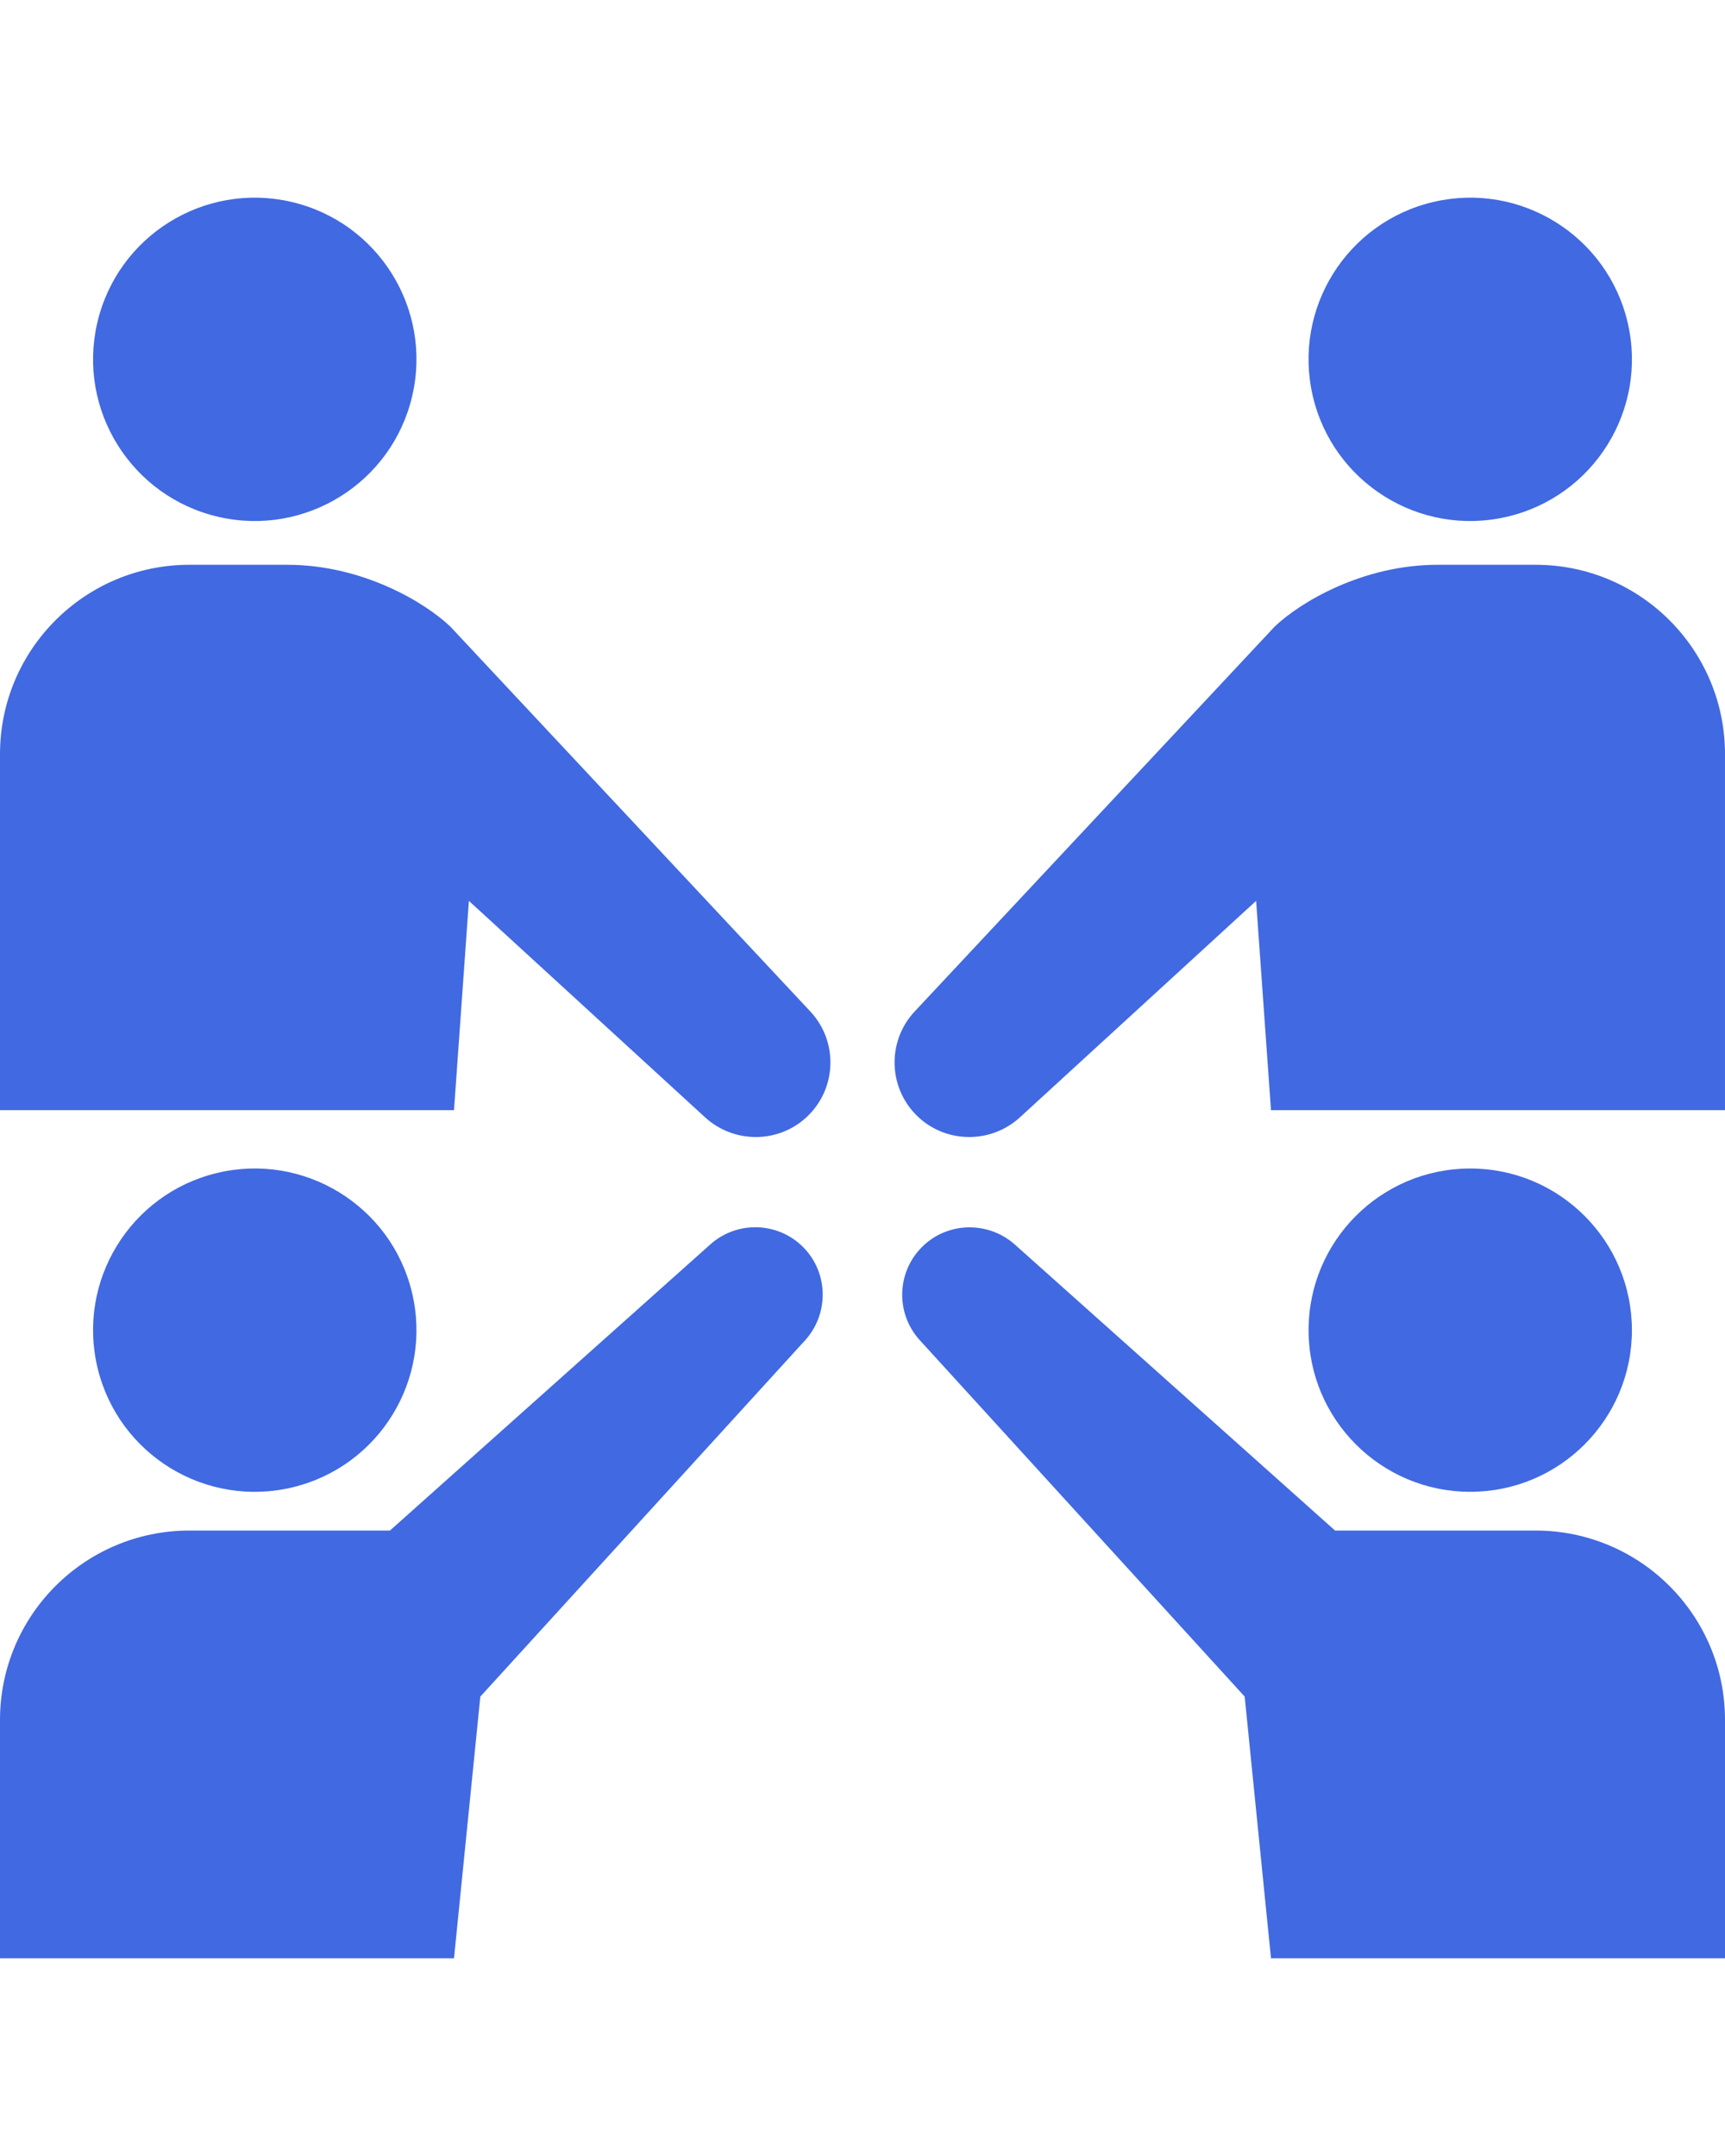
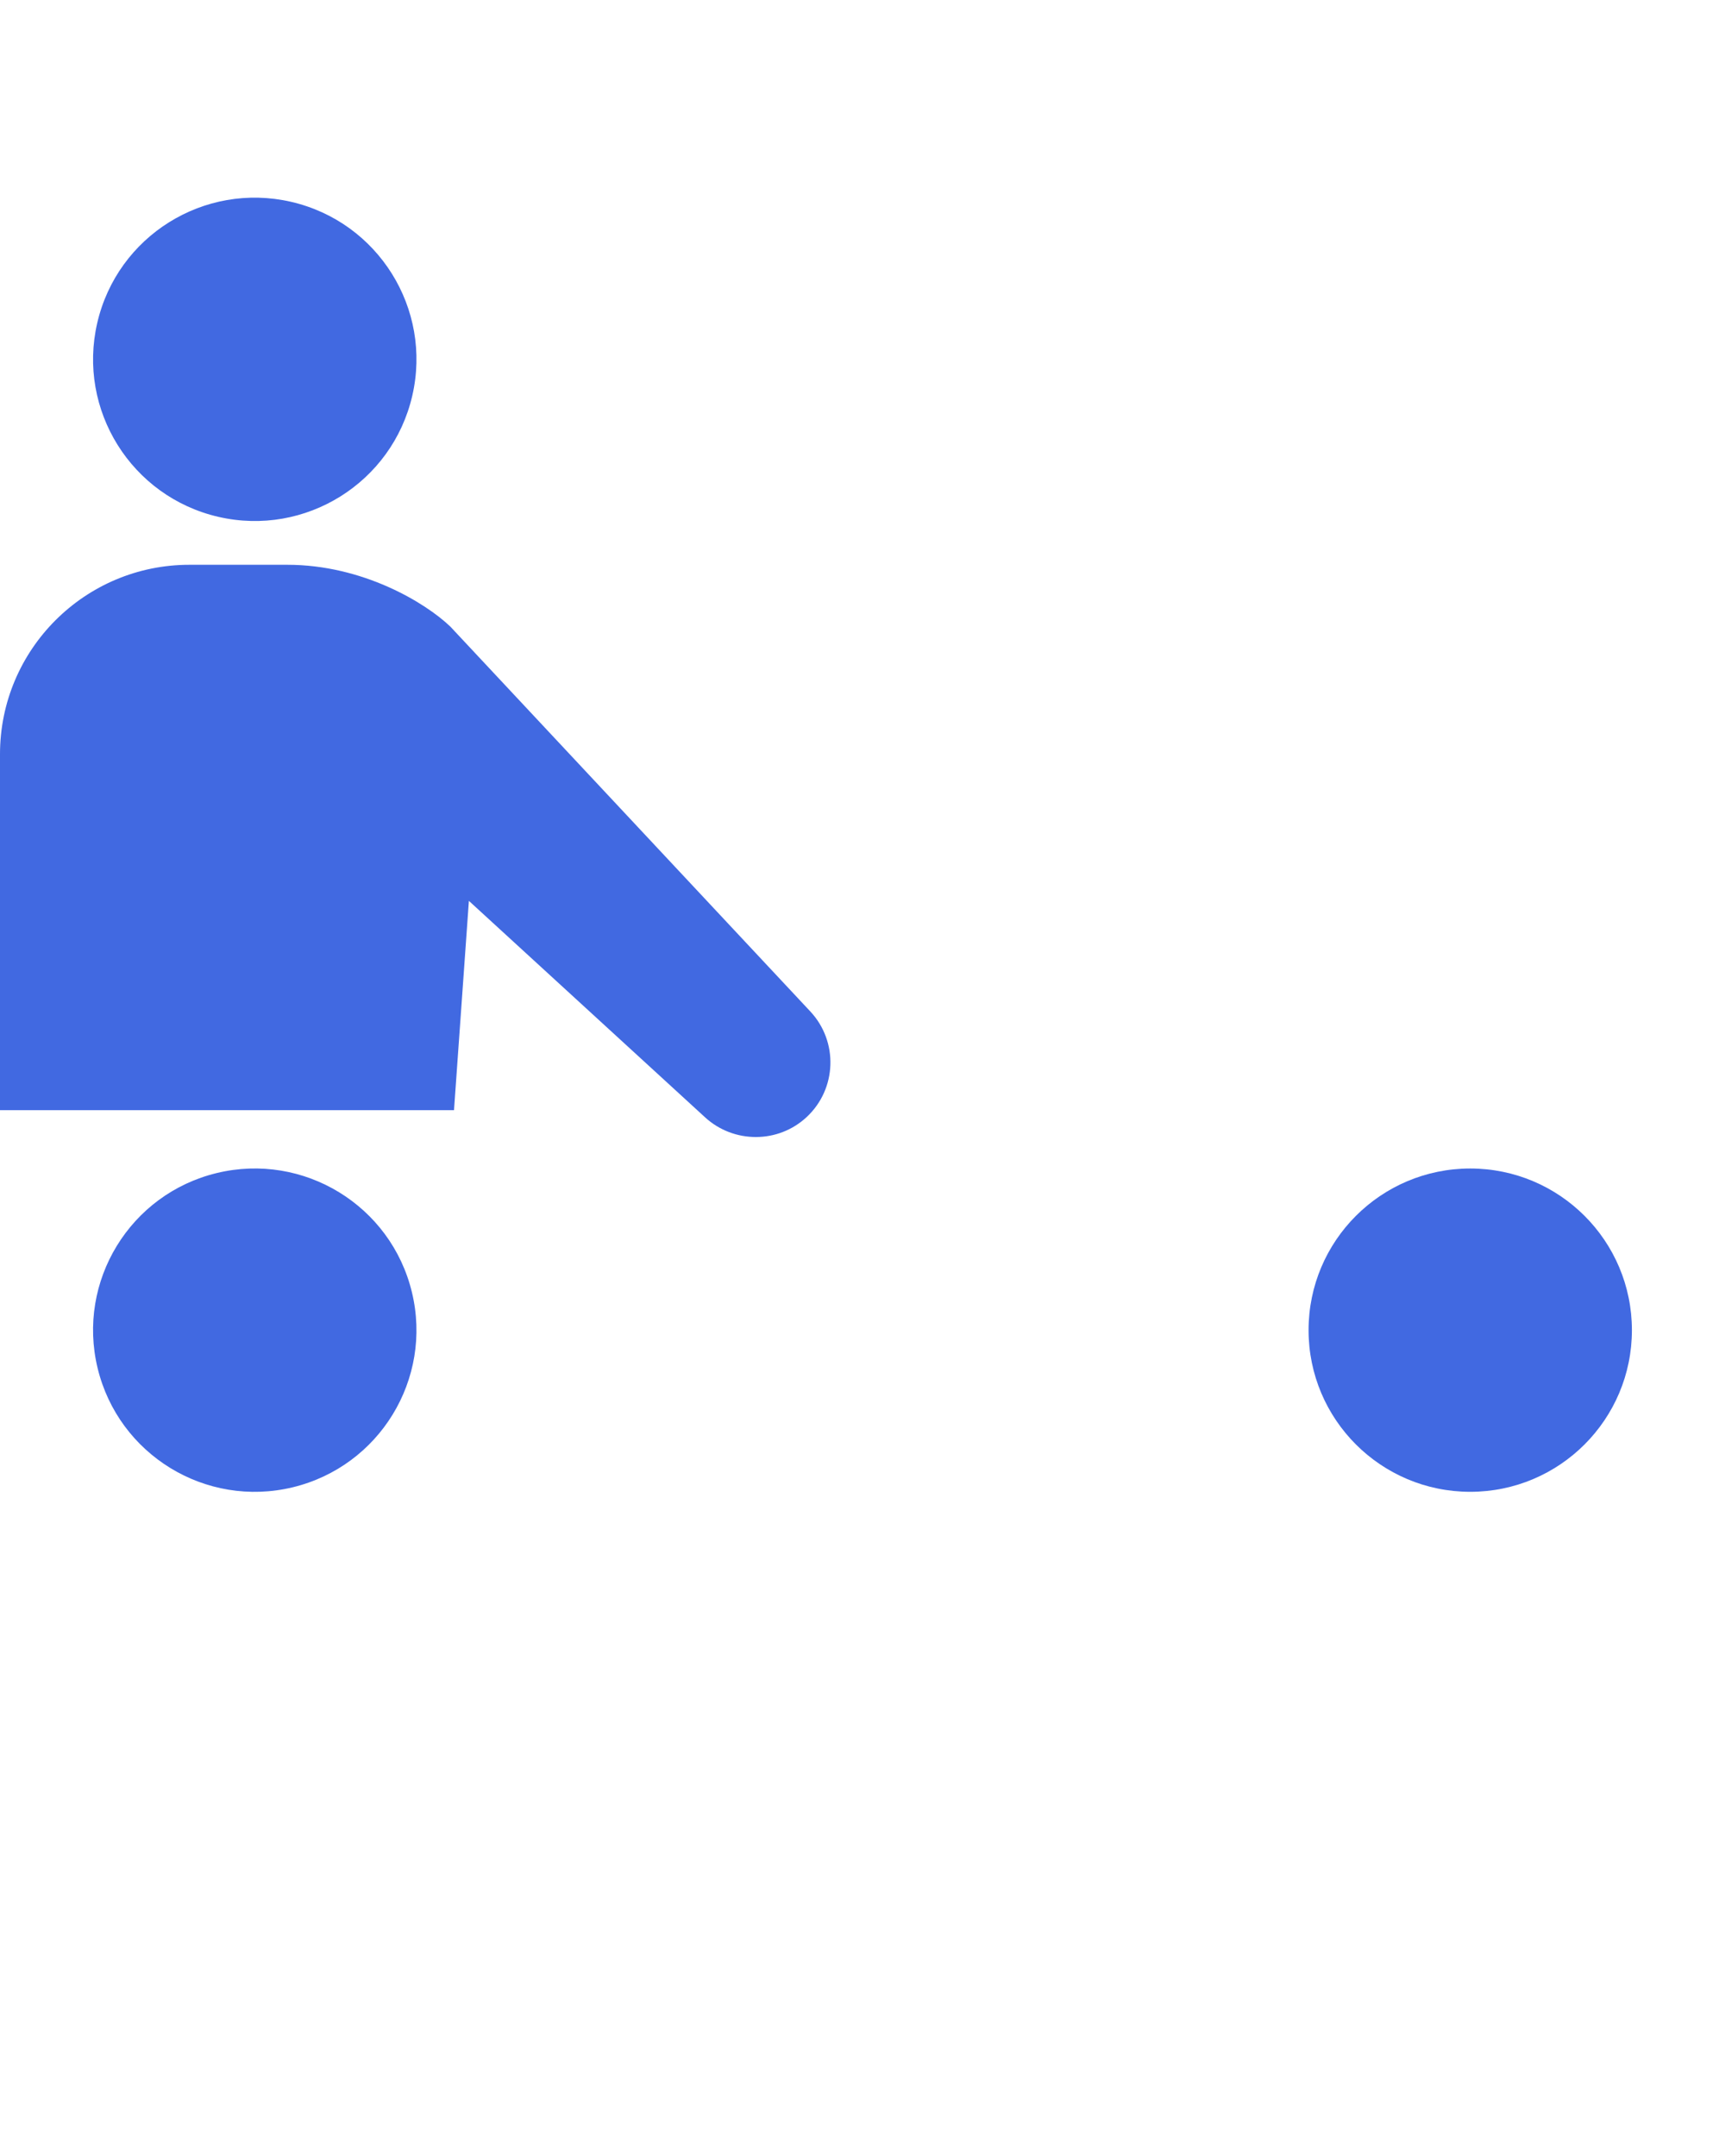
<svg xmlns="http://www.w3.org/2000/svg" id="contents" width="112" height="140" viewBox="0 0 529.015 540">
  <circle cx="78.13" cy="49.58" r="49.58" transform="translate(12.244 114.553) rotate(-76.999)" fill="#4169e1" />
  <path d="M248.492,249.577l-110.381-118.022c-7.76-7.432-26.968-18.964-49.967-18.964h-30.047C26.011,112.59,0,138.601,0,170.687v109.181h139.232l4.565-64.194,72.484,66.439c8.739,7.967,22.342,8.061,31.128-.156,9.241-8.642,9.726-23.14,1.083-32.38Z" fill="#4169e1" />
-   <circle cx="450.885" cy="49.58" r="49.58" transform="translate(.404 102.707) rotate(-13.001)" fill="#4169e1" />
-   <path d="M280.523,249.577l110.381-118.022c7.76-7.432,26.968-18.964,49.967-18.964h30.047c32.086,0,58.097,26.011,58.097,58.097v109.181h-139.232l-4.565-64.194-72.484,66.439c-8.739,7.967-22.342,8.061-31.128-.156-9.241-8.642-9.726-23.14-1.083-32.38Z" fill="#4169e1" />
-   <path d="M470.918,408.8h-61.493l-98.25-87.761c-7.818-6.933-19.842-7.058-27.738.139-8.45,7.702-9.057,20.797-1.354,29.247l99.629,109.306,8.072,80.269h139.232v-73.103c0-32.086-26.011-58.097-58.097-58.097Z" fill="#4169e1" />
  <circle cx="450.885" cy="347.34" r="49.58" fill="#4169e1" />
  <circle cx="78.13" cy="347.34" r="49.58" transform="translate(-79.347 28.043) rotate(-13.575)" fill="#4169e1" />
-   <path d="M217.84,321.039l-98.25,87.761h-61.493c-32.086,0-58.097,26.011-58.097,58.097v73.103h139.232l8.072-80.269,99.629-109.306c7.011-7.748,7.257-19.77.139-27.738-7.617-8.527-20.704-9.265-29.232-1.648Z" fill="#4169e1" />
</svg>